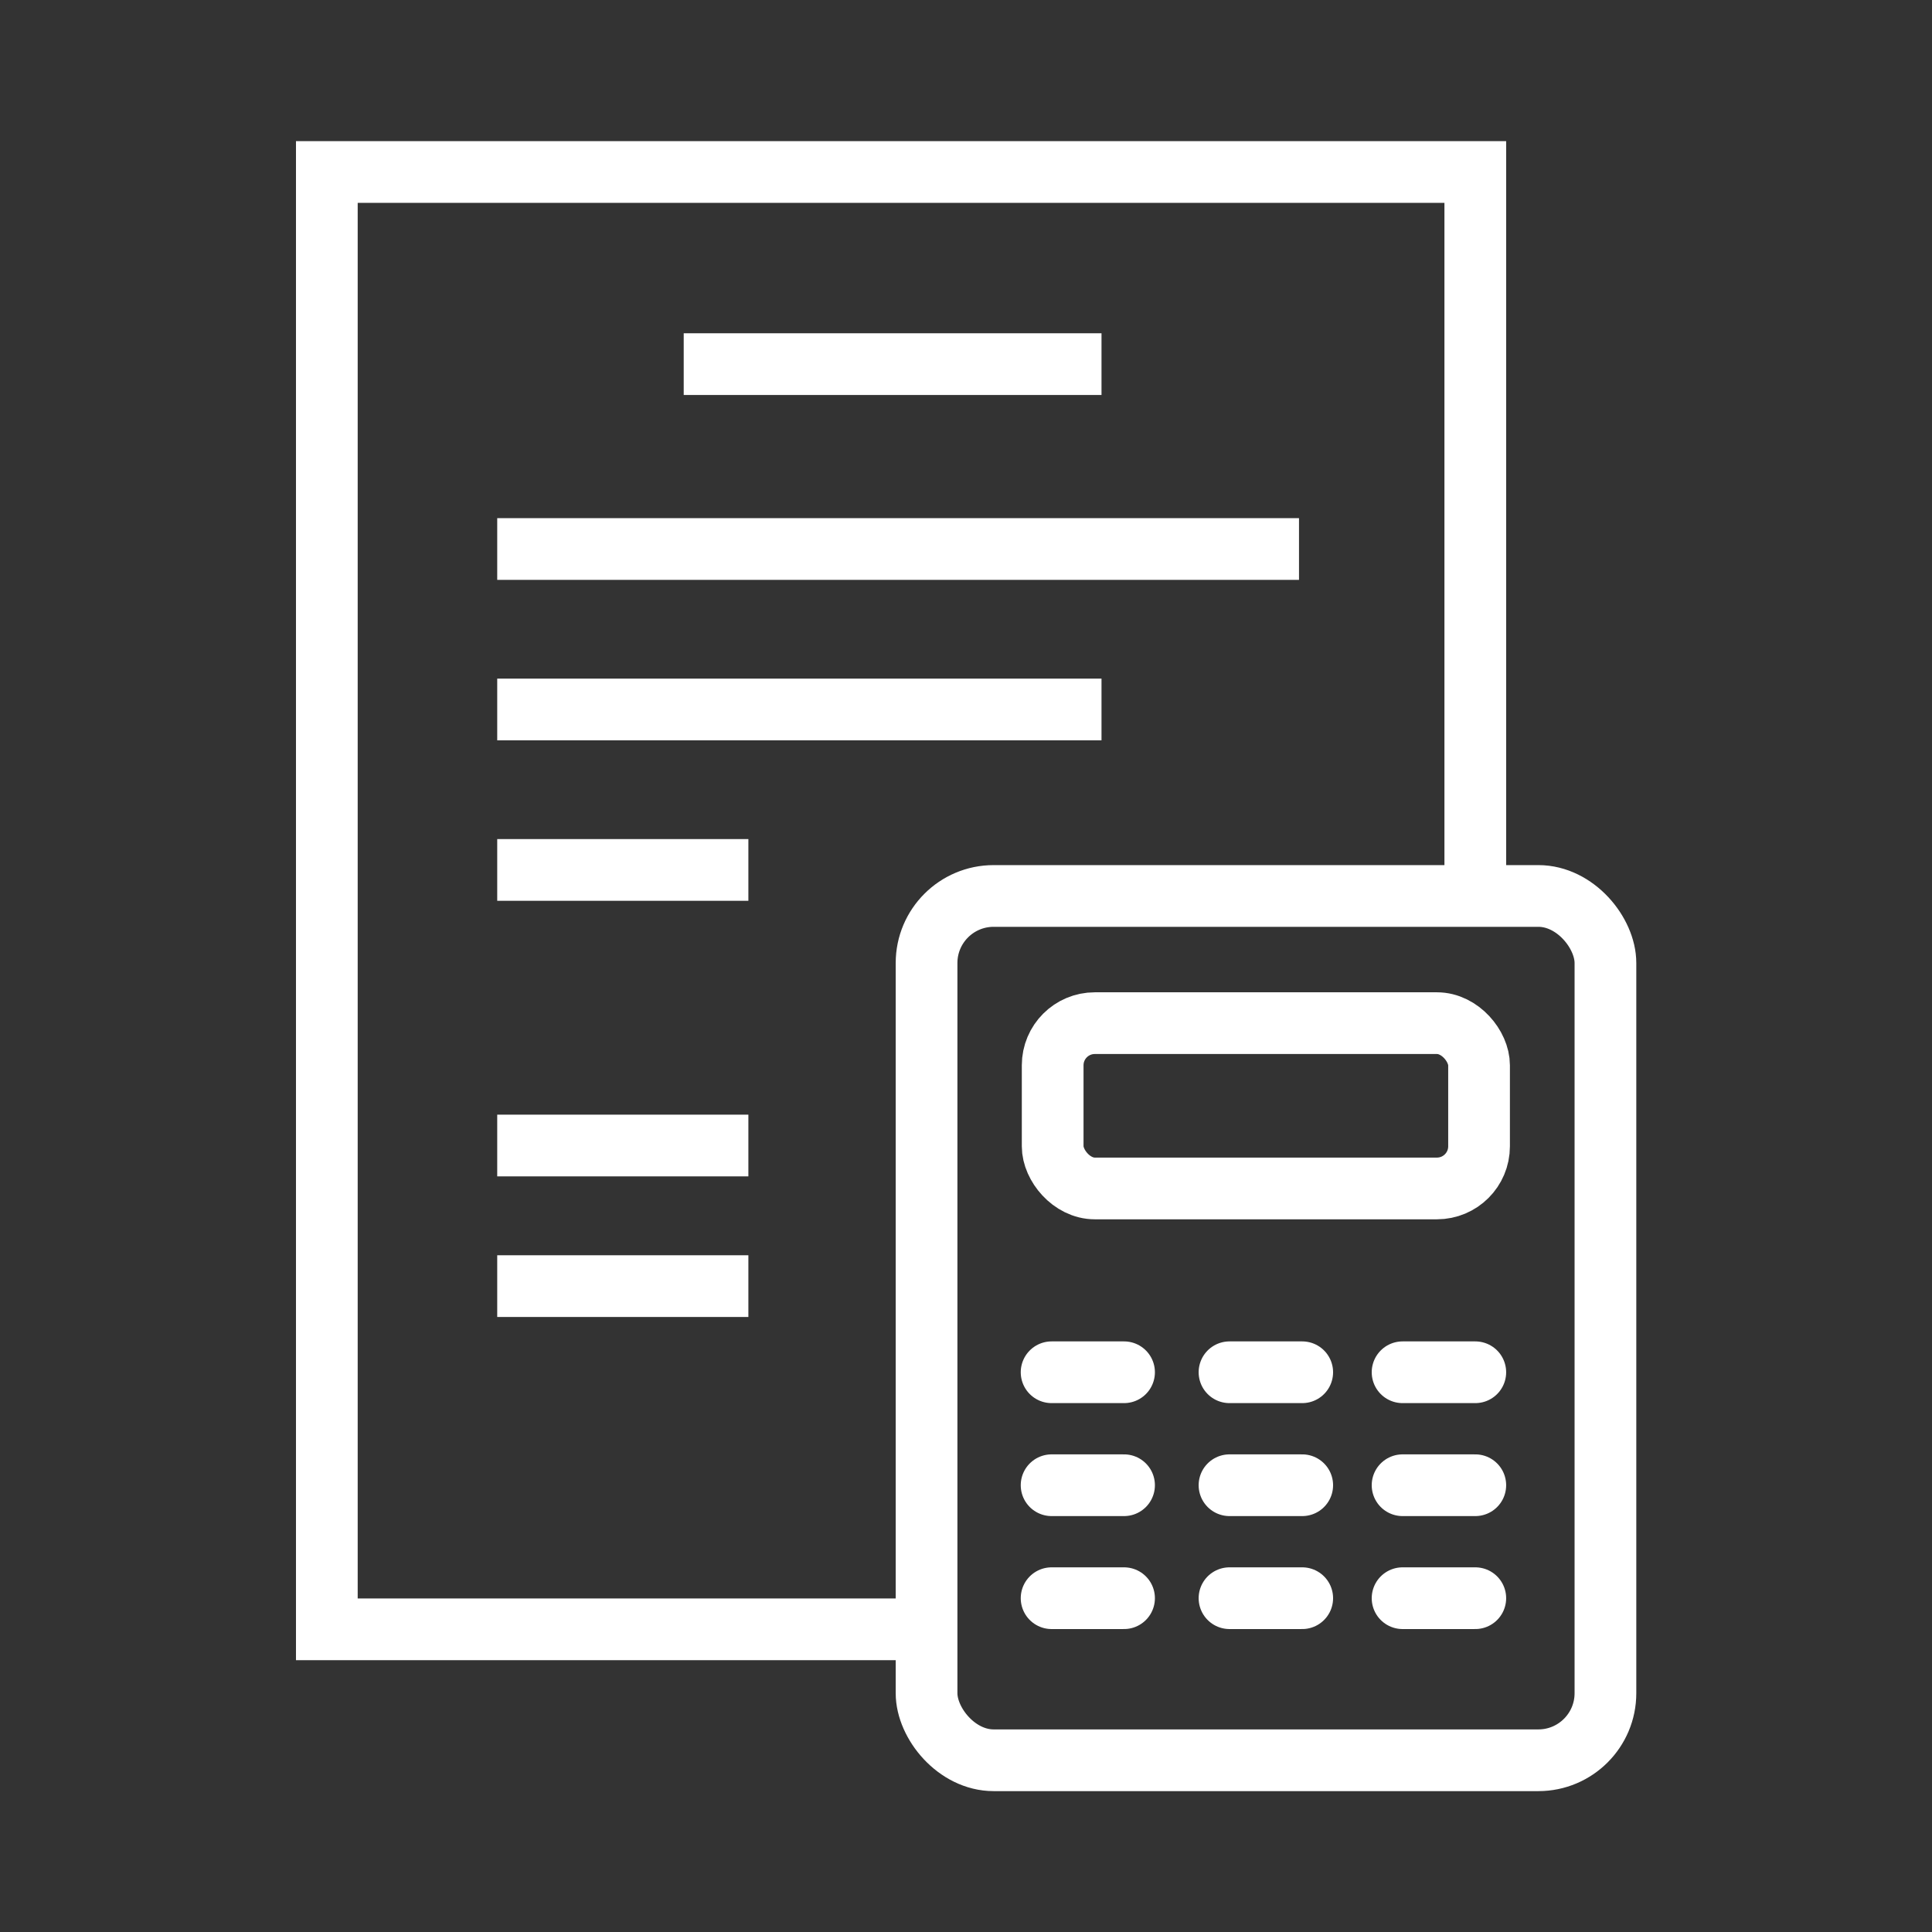
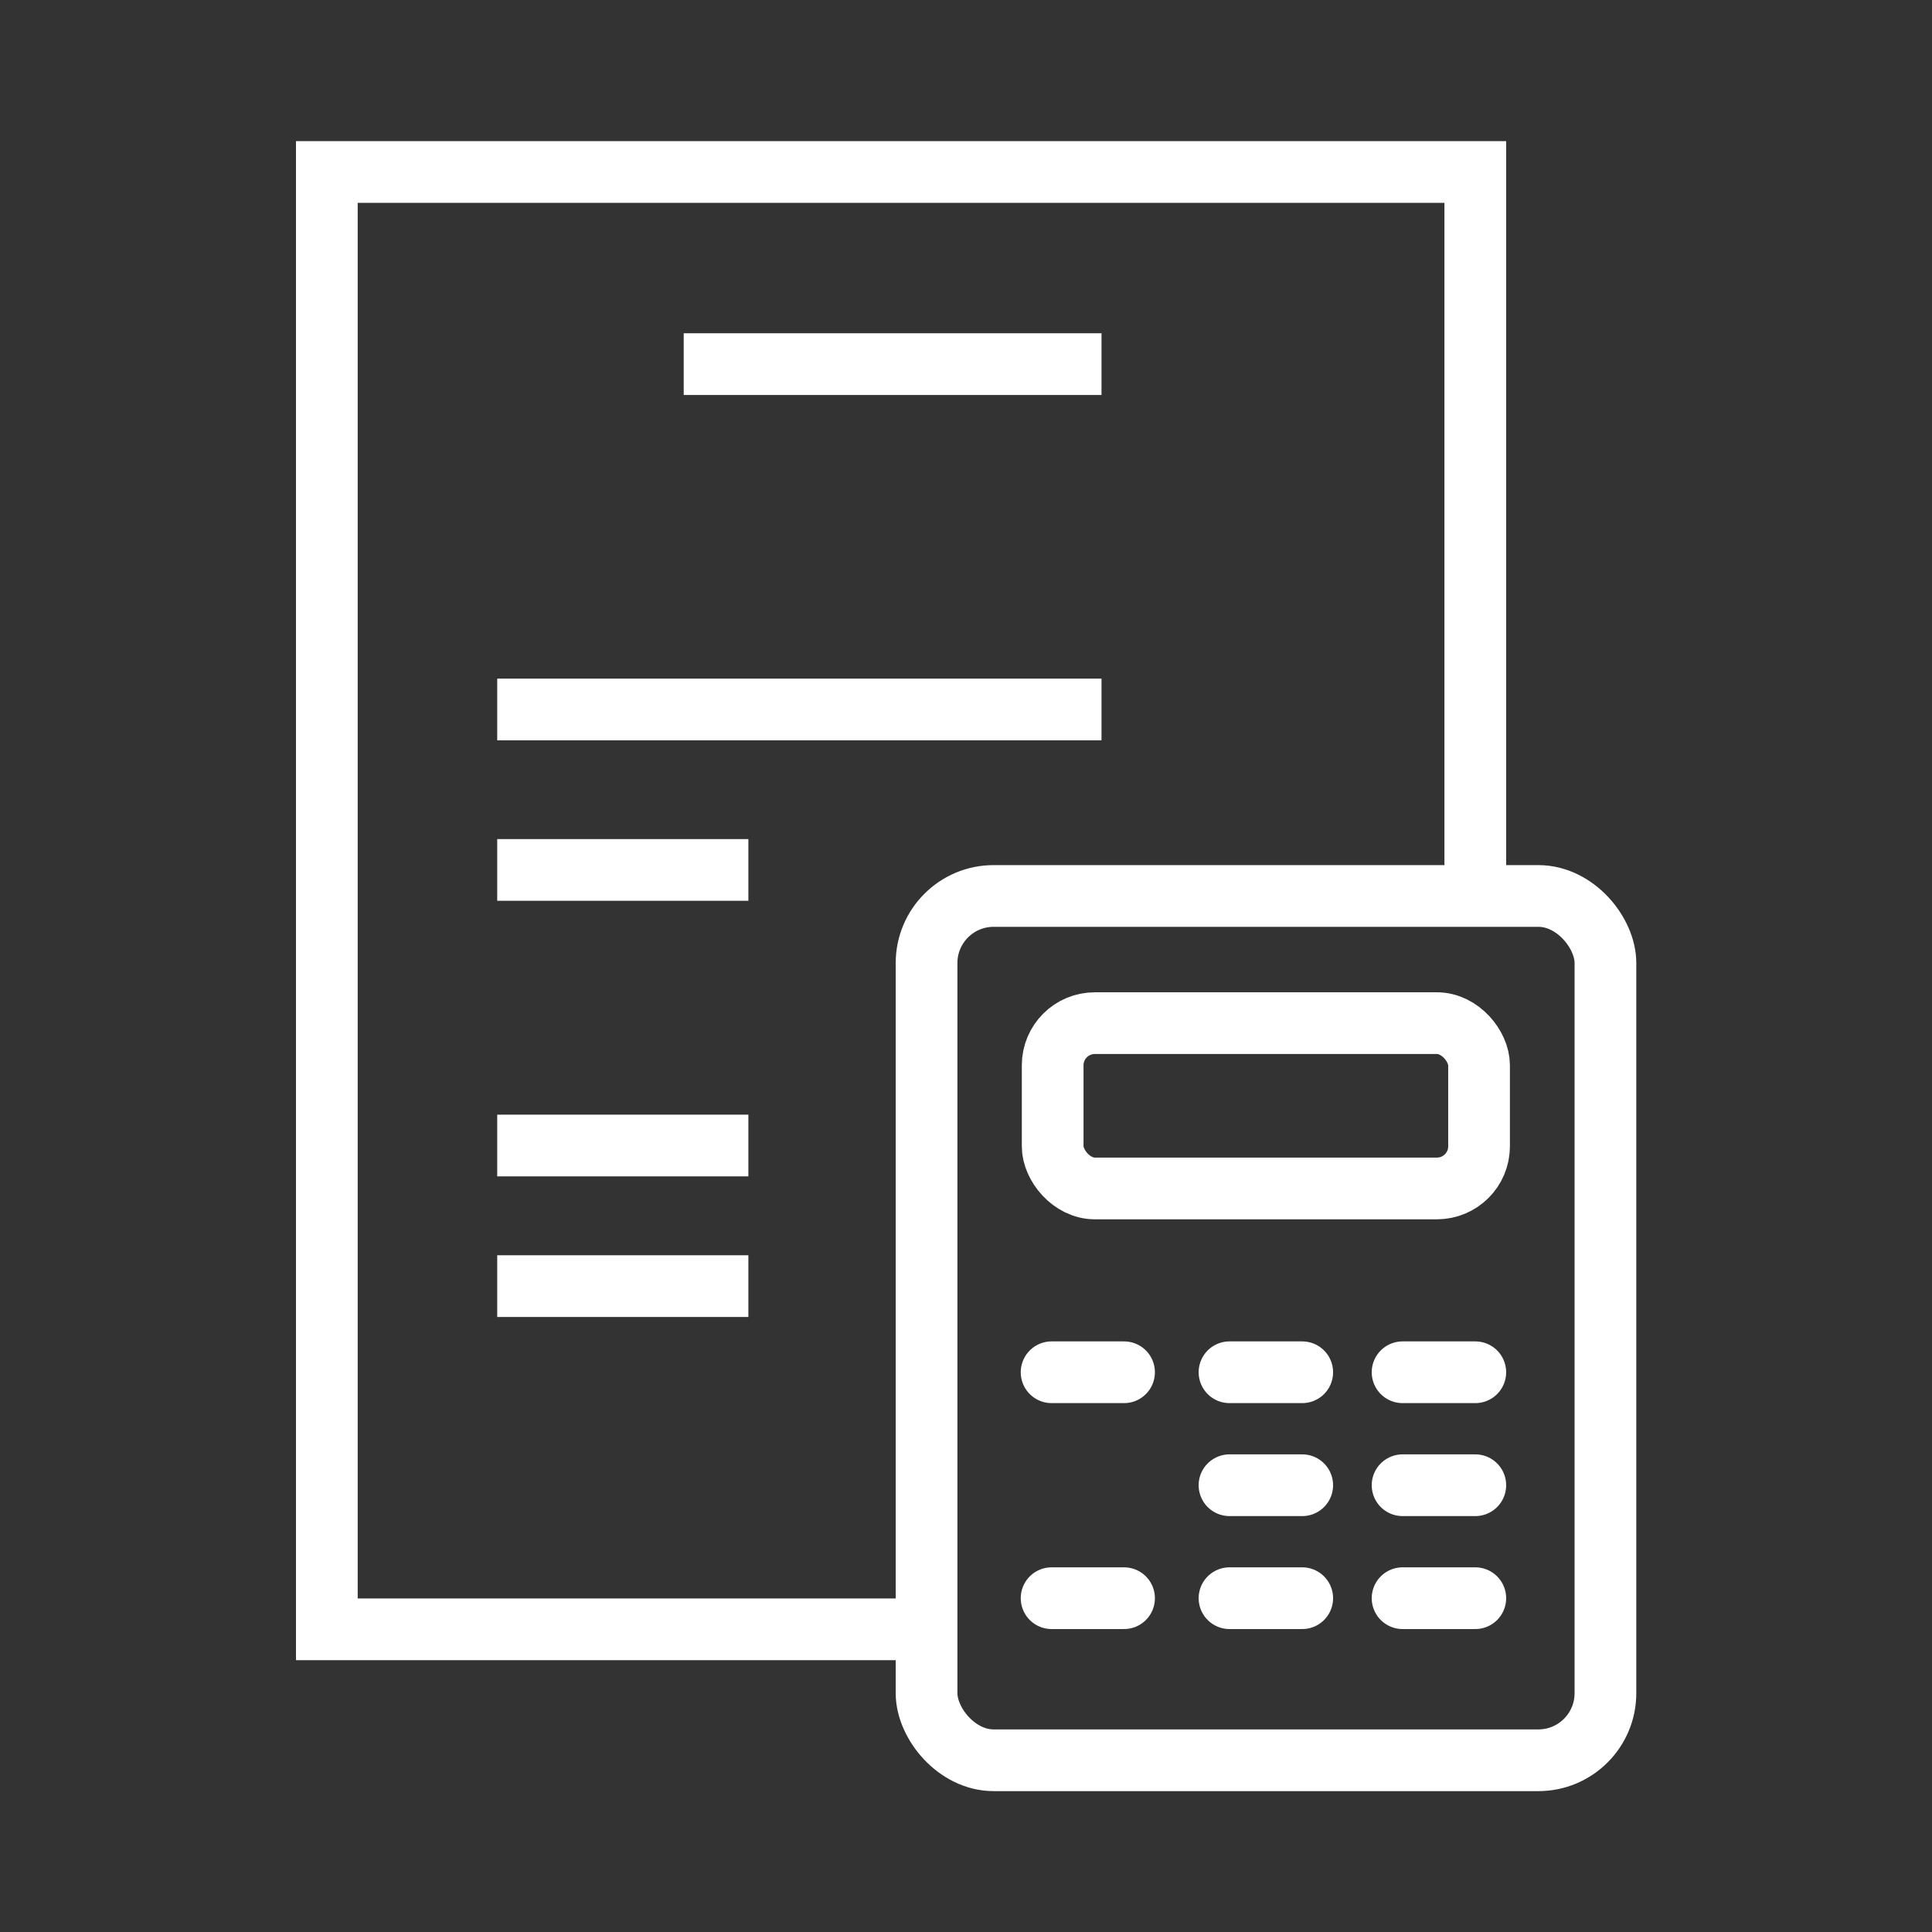
<svg xmlns="http://www.w3.org/2000/svg" id="a" viewBox="0 0 72 72">
  <rect x="0" y="0" width="72" height="72" fill="#333333" stroke="none" />
  <defs>
    <style>.b,.c,.d{fill:none;}.c{stroke-linecap:round;}.c,.d{stroke:#fff;stroke-miterlimit:10;stroke-width:2.3px;}</style>
  </defs>
  <g>
    <polyline class="d" points="34.53 60.72 12.18 60.72 12.18 6.41 54.98 6.41 54.98 33.39" />
    <g>
      <line class="d" x1="25.48" y1="13.57" x2="41.05" y2="13.57" />
-       <line class="d" x1="18.53" y1="20.46" x2="48.41" y2="20.46" />
      <line class="d" x1="18.53" y1="26.44" x2="41.05" y2="26.44" />
      <line class="d" x1="18.53" y1="32.42" x2="27.89" y2="32.42" />
      <line class="d" x1="18.53" y1="42.69" x2="27.89" y2="42.69" />
      <line class="d" x1="18.53" y1="47.93" x2="27.89" y2="47.93" />
    </g>
    <rect class="d" x="34.53" y="33.39" width="25.3" height="32.21" rx="2.5" ry="2.5" />
    <rect class="d" x="39.23" y="38.13" width="15.89" height="6.16" rx="1.57" ry="1.57" />
    <g>
      <g>
        <line class="c" x1="39.19" y1="51.14" x2="41.89" y2="51.14" />
-         <line class="c" x1="39.19" y1="55.35" x2="41.89" y2="55.35" />
        <line class="c" x1="39.19" y1="59.56" x2="41.89" y2="59.56" />
      </g>
      <g>
        <line class="c" x1="45.82" y1="51.14" x2="48.53" y2="51.14" />
        <line class="c" x1="45.82" y1="55.35" x2="48.53" y2="55.35" />
        <line class="c" x1="45.82" y1="59.56" x2="48.53" y2="59.56" />
      </g>
      <g>
        <line class="c" x1="52.27" y1="51.14" x2="54.98" y2="51.14" />
        <line class="c" x1="52.27" y1="55.35" x2="54.98" y2="55.35" />
        <line class="c" x1="52.27" y1="59.56" x2="54.98" y2="59.56" />
      </g>
    </g>
  </g>
  <rect class="b" x=".37" y=".37" width="71.26" height="71.26" />
</svg>